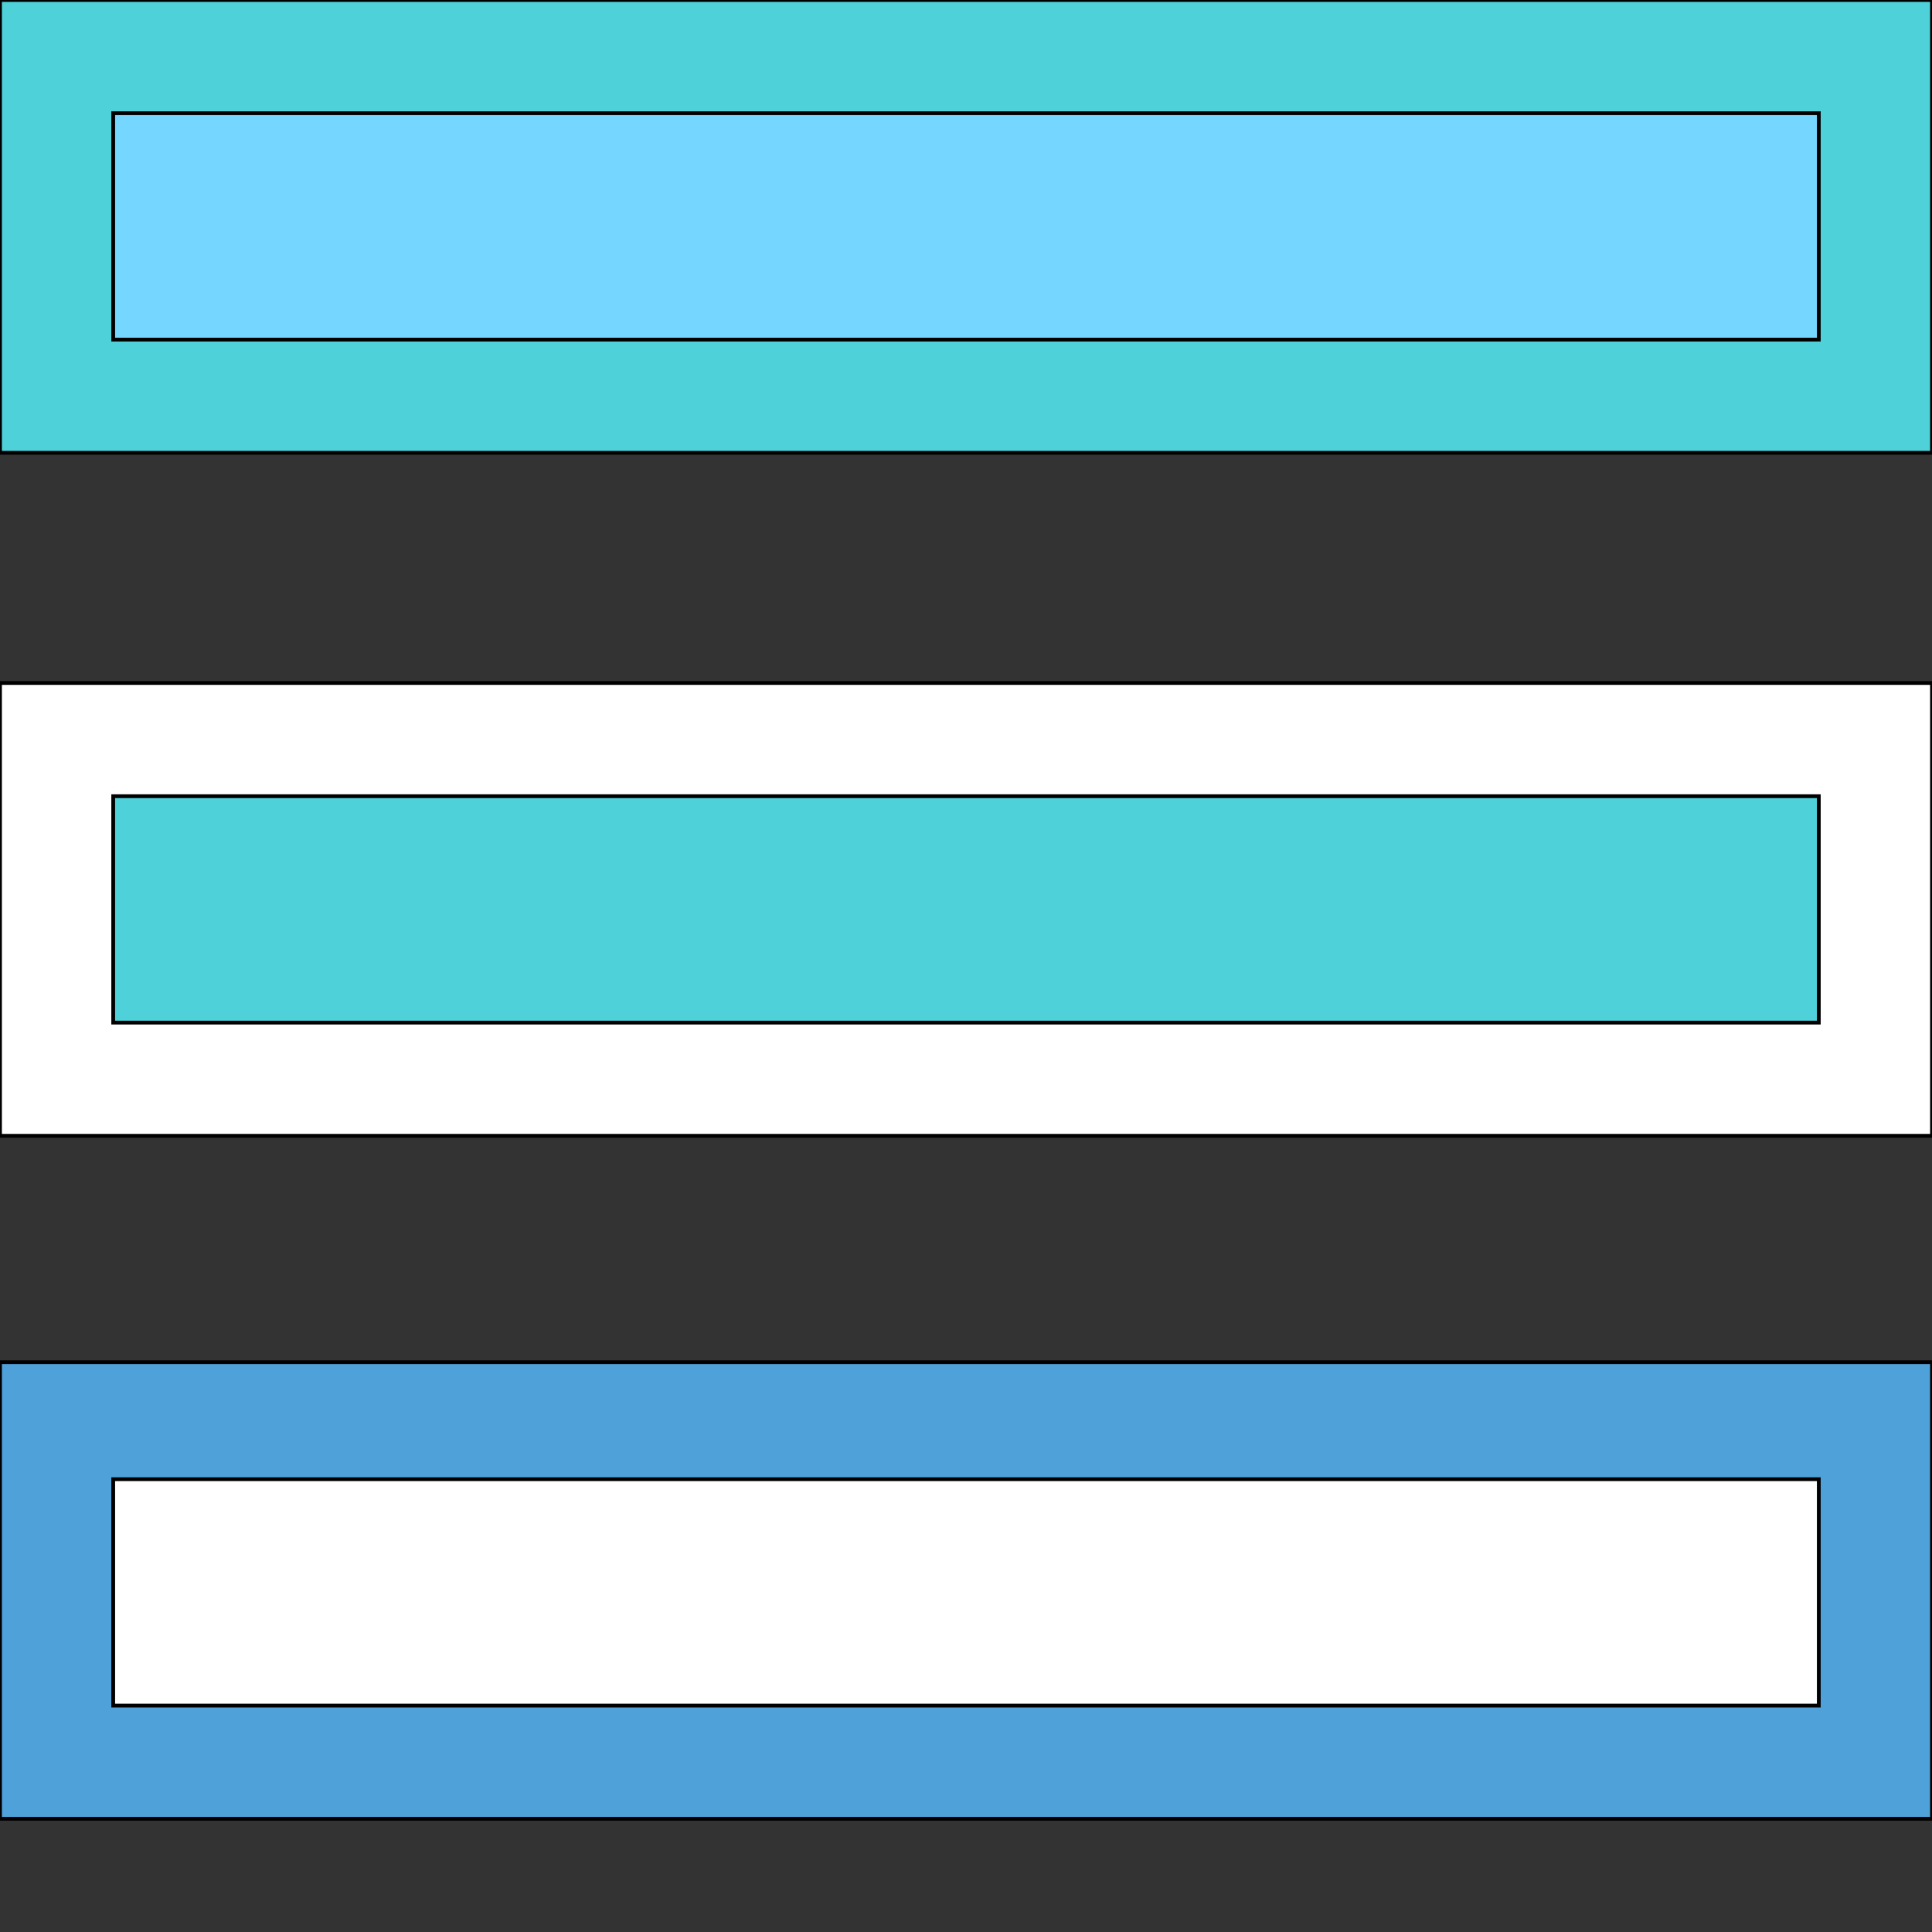
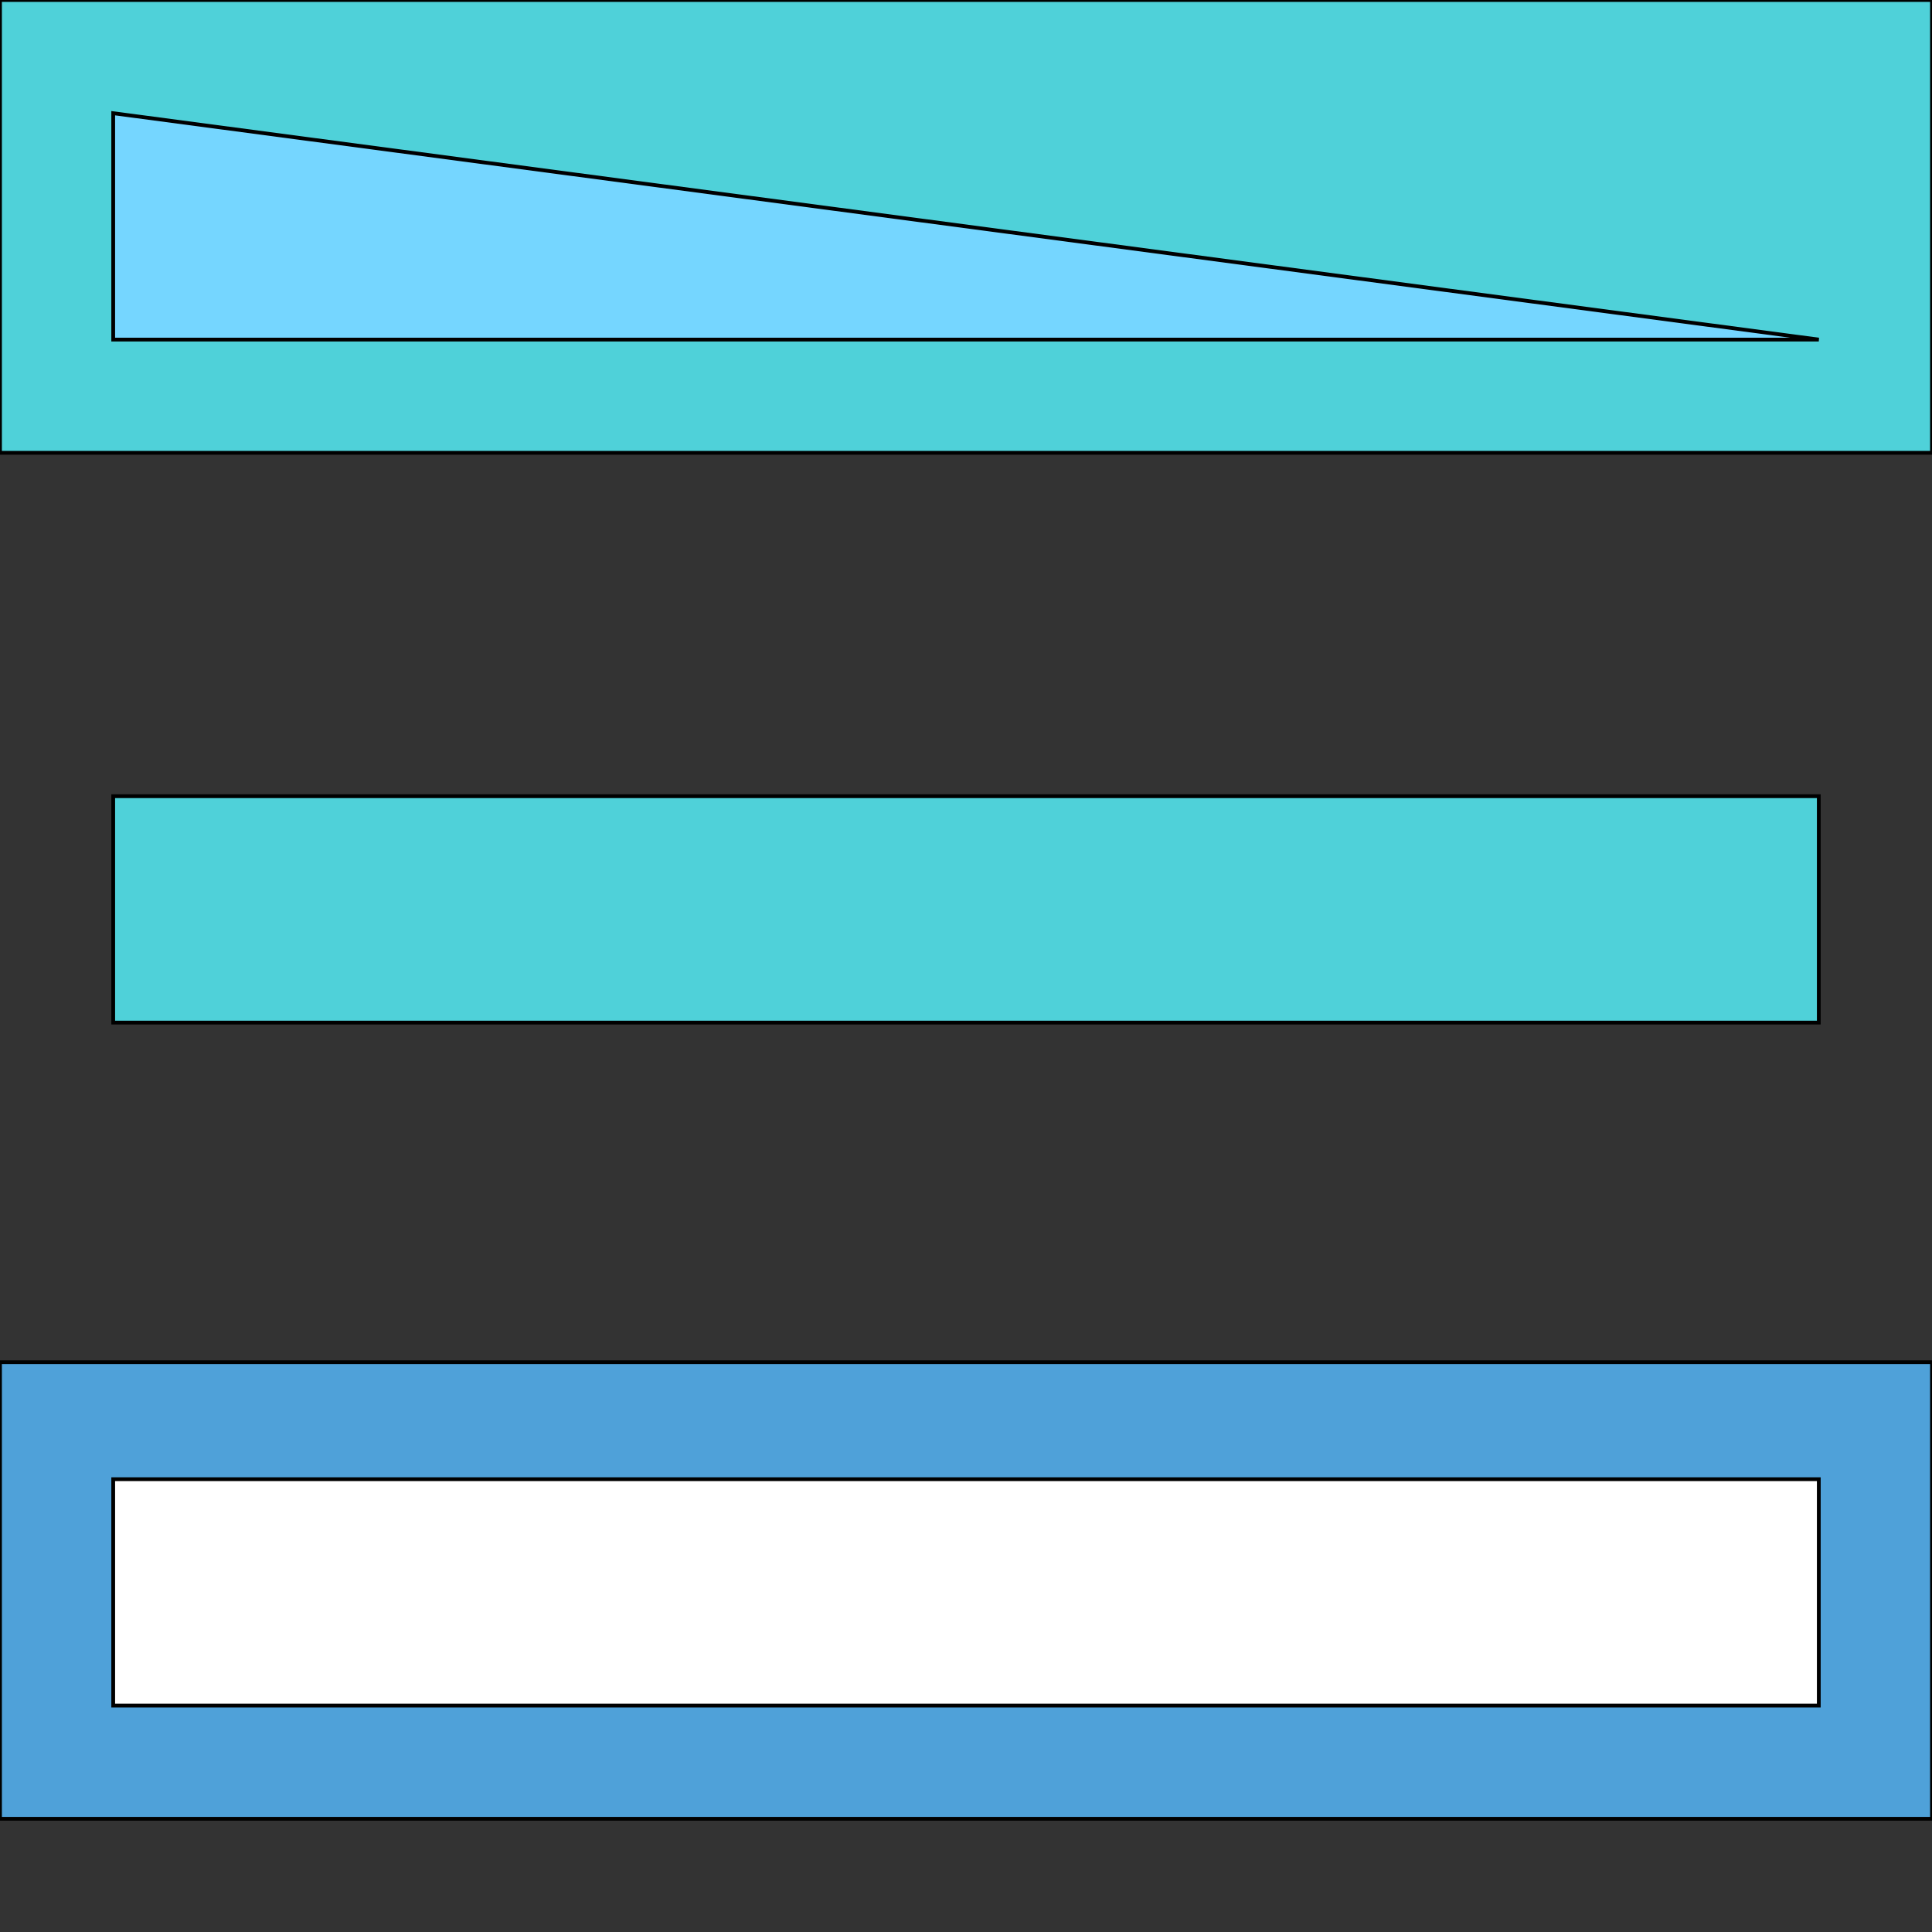
<svg xmlns="http://www.w3.org/2000/svg" id="th_the_view-list" width="100%" height="100%" version="1.1" preserveAspectRatio="xMidYMin slice" data-uid="the_view-list" data-keyword="the_view-list" viewBox="0 0 512 512" data-colors="[&quot;#4fa1d9&quot;,&quot;#75d6ff&quot;,&quot;#ffffff&quot;,&quot;#4fd1d9&quot;,&quot;#4fa1d9&quot;,&quot;#ffffff&quot;,&quot;#006ca2&quot;]">
  <rect x="0" y="0" width="512" height="512" fill="#333333" stroke="none" />
  <path id="th_the_view-list_0" d="M0 0L0 120L512 120L512 0Z " fill-rule="evenodd" fill="#4fd1d9" stroke-width="1" stroke="#000000" />
-   <path id="th_the_view-list_1" d="M482 90L30 90L30 30L482 30Z " fill-rule="evenodd" fill="#75d6ff" stroke-width="1" stroke="#000000" />
-   <path id="th_the_view-list_2" d="M0 301L512 301L512 181L0 181Z " fill-rule="evenodd" fill="#ffffff" stroke-width="1" stroke="#000000" />
+   <path id="th_the_view-list_1" d="M482 90L30 90L30 30Z " fill-rule="evenodd" fill="#75d6ff" stroke-width="1" stroke="#000000" />
  <path id="th_the_view-list_3" d="M30 211L482 211L482 271L30 271Z " fill-rule="evenodd" fill="#4fd1d9" stroke-width="1" stroke="#000000" />
  <path id="th_the_view-list_4" d="M0 482L512 482L512 361L0 361Z " fill-rule="evenodd" fill="#4fa1d9" stroke-width="1" stroke="#000000" />
  <path id="th_the_view-list_5" d="M30 392L482 392L482 452L30 452Z " fill-rule="evenodd" fill="#ffffff" stroke-width="1" stroke="#000000" />
  <defs id="SvgjsDefs56468" fill="#4fd1d9" />
</svg>